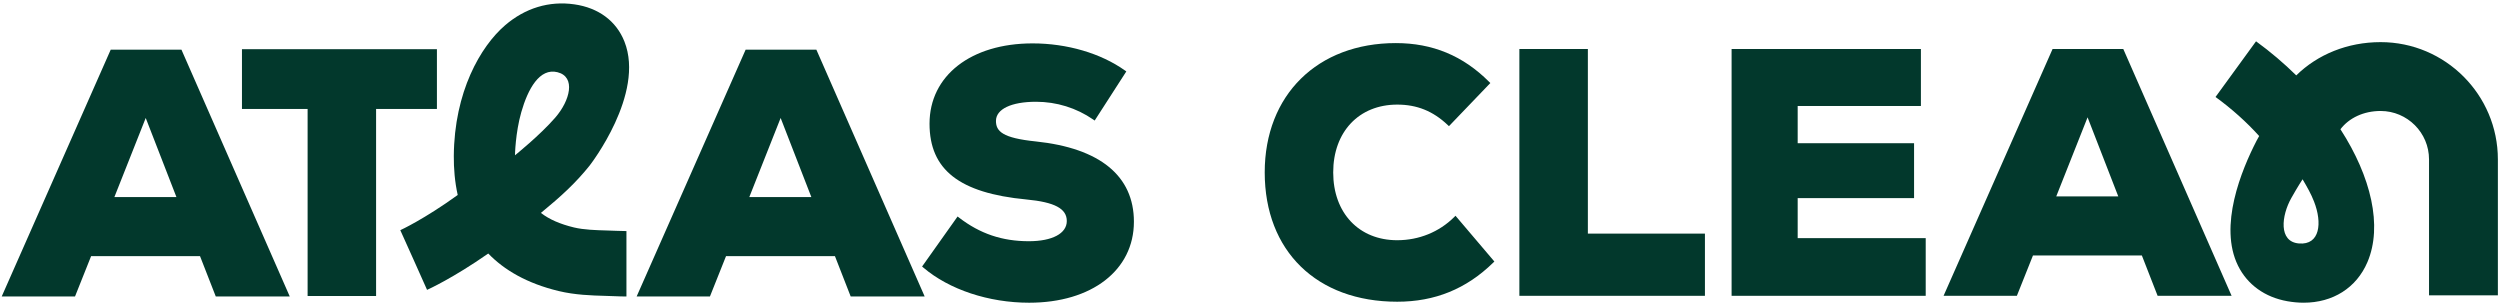
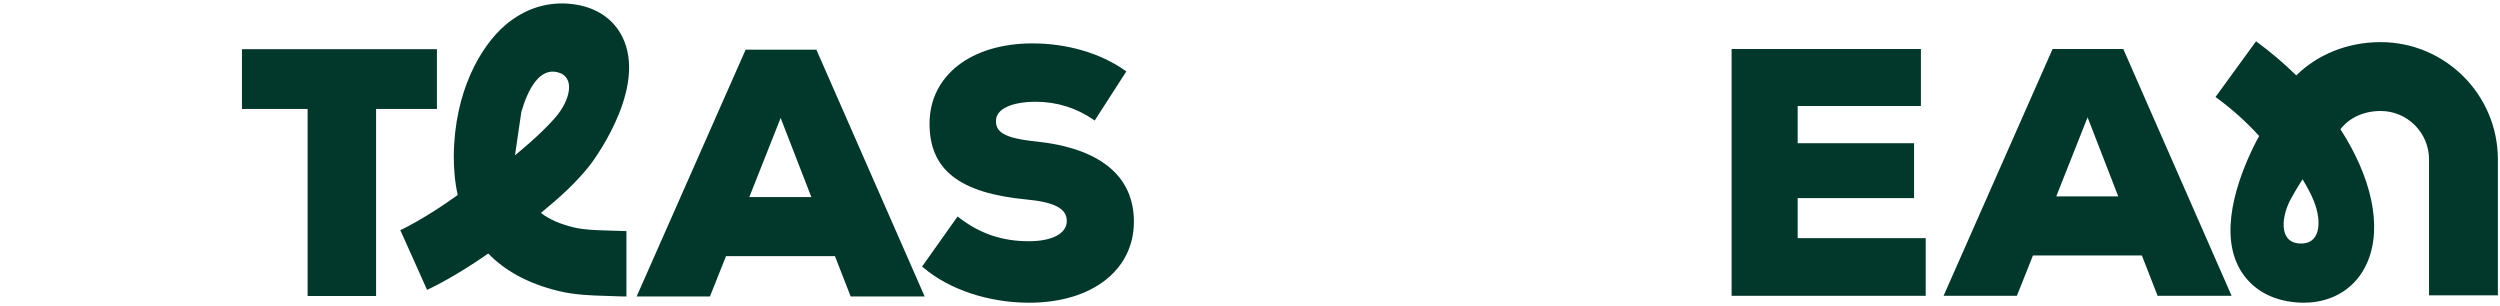
<svg xmlns="http://www.w3.org/2000/svg" width="581" height="71" viewBox="0 0 581 71" fill="none">
-   <path d="M337.952 50.449C334.46 53.917 329.758 55.827 324.71 55.827C315.814 55.827 309.836 49.494 309.836 40.068C309.836 30.642 315.814 24.309 324.71 24.309C329.302 24.309 333.032 25.814 336.448 29.047L336.737 29.32L346.352 19.298L346.075 19.021C340.027 12.961 332.935 10.015 324.392 10.015C306.166 10.014 293.921 22.091 293.921 40.067C293.921 58.323 306.006 70.119 324.71 70.119C333.469 70.119 340.768 67.149 347.026 61.038L347.293 60.777L338.259 50.144L337.952 50.449Z" fill="#02382C" />
-   <path d="M369.019 11.388H353.103V68.747H396.226V54.291H369.019V11.388Z" fill="#02382C" />
  <path d="M417.78 46.042H444.829V33.284H417.78V24.631H446.419V11.388H402.422V68.746H447.534V55.343H417.78V46.042Z" fill="#02382C" />
  <path d="M477.019 11.388L451.687 68.746H468.721L472.46 59.374H497.771L501.43 68.746H518.624L493.452 11.388H477.019V11.388ZM477.87 45.647L485.153 27.266L492.289 45.647H477.87Z" fill="#02382C" />
  <path d="M553.256 9.791C545.568 9.791 538.614 12.649 533.649 17.522C530.806 14.721 527.678 12.055 524.303 9.6L514.888 22.538C518.67 25.289 522.091 28.36 525.032 31.614C524.784 32.043 524.589 32.391 524.471 32.621C520.891 39.542 515.566 52.532 520.122 61.758C522.29 66.147 526.358 69.075 531.576 70.003C532.878 70.234 534.148 70.348 535.377 70.348C542.131 70.348 547.632 66.927 550.194 60.91C553.749 52.56 551.062 41.09 543.918 30.038C545.922 27.396 549.336 25.792 553.254 25.792C559.46 25.792 564.506 30.84 564.506 37.044V68.634H580.506V37.044C580.508 22.018 568.283 9.791 553.256 9.791ZM534.265 56.579C529.47 56.176 530.206 50.098 532.506 46.015C534.066 43.245 535.118 41.665 535.118 41.665C536.237 43.574 537.054 44.981 537.784 46.844C539.721 51.79 539.192 56.993 534.265 56.579Z" fill="#02382C" />
-   <path d="M93.028 53.495L96.148 60.426L99.248 67.364C99.545 67.232 105.252 64.652 113.469 58.918C117.158 62.728 122.421 65.851 129.841 67.638C133.676 68.562 137.52 68.671 140.609 68.758C141.332 68.778 142.018 68.798 142.652 68.828C143.816 68.884 144.803 68.903 145.585 68.903V53.703C145.025 53.703 144.288 53.69 143.388 53.646C142.659 53.611 141.87 53.587 141.039 53.564C138.532 53.494 135.692 53.413 133.4 52.862C130.187 52.087 127.647 50.991 125.709 49.479C130.446 45.594 133.832 42.476 137.028 38.481C137.158 38.318 149.94 21.833 145.118 9.658C143.228 4.883 139.096 1.811 133.484 1.01C127.622 0.171 122.048 1.858 117.371 5.886C111.682 10.786 105.567 21.337 105.464 36.256C105.444 39.142 105.686 42.229 106.372 45.314C98.567 50.956 93.092 53.467 93.028 53.495ZM121.154 26.045C122.696 20.661 125.396 15.741 129.553 16.78C133.876 17.861 132.497 23.361 129.033 27.343C125.448 31.468 119.682 36.089 119.682 36.089C119.682 36.089 119.758 30.922 121.154 26.045Z" fill="#02382C" />
-   <path d="M67.338 68.897L42.166 11.539H25.733L0.4 68.897H17.435L21.174 59.525H46.484L50.144 68.897H67.338ZM26.583 45.797L33.866 27.416L41.002 45.797H26.583Z" fill="#02382C" />
+   <path d="M93.028 53.495L96.148 60.426L99.248 67.364C99.545 67.232 105.252 64.652 113.469 58.918C117.158 62.728 122.421 65.851 129.841 67.638C133.676 68.562 137.52 68.671 140.609 68.758C141.332 68.778 142.018 68.798 142.652 68.828C143.816 68.884 144.803 68.903 145.585 68.903V53.703C145.025 53.703 144.288 53.69 143.388 53.646C142.659 53.611 141.87 53.587 141.039 53.564C138.532 53.494 135.692 53.413 133.4 52.862C130.187 52.087 127.647 50.991 125.709 49.479C130.446 45.594 133.832 42.476 137.028 38.481C137.158 38.318 149.94 21.833 145.118 9.658C143.228 4.883 139.096 1.811 133.484 1.01C127.622 0.171 122.048 1.858 117.371 5.886C111.682 10.786 105.567 21.337 105.464 36.256C105.444 39.142 105.686 42.229 106.372 45.314C98.567 50.956 93.092 53.467 93.028 53.495ZM121.154 26.045C122.696 20.661 125.396 15.741 129.553 16.78C133.876 17.861 132.497 23.361 129.033 27.343C125.448 31.468 119.682 36.089 119.682 36.089Z" fill="#02382C" />
  <path d="M168.729 59.525H194.04L197.699 68.898H214.893L189.721 11.539H173.288L147.956 68.898H164.99L168.729 59.525ZM181.421 27.416L188.557 45.797H174.139L181.421 27.416Z" fill="#02382C" />
  <path d="M239.096 56.059C232.894 56.059 227.739 54.314 222.872 50.566L222.543 50.313L214.294 61.939L214.572 62.176C220.572 67.295 229.77 70.352 239.176 70.352C253.737 70.352 263.521 62.788 263.521 51.53C263.521 40.887 255.639 34.435 240.728 32.871C232.978 32.075 231.461 30.518 231.461 28.099C231.461 25.355 235.027 23.651 240.767 23.651C245.552 23.651 250.151 25.078 254.064 27.781L254.404 28.016L261.756 16.601L261.443 16.379C255.816 12.379 247.99 10.084 239.971 10.084C225.647 10.084 216.023 17.583 216.023 28.745C216.023 39.442 222.956 44.873 238.501 46.353C245.106 46.977 247.924 48.477 247.924 51.368C247.924 54.261 244.541 56.059 239.096 56.059Z" fill="#02382C" />
  <path d="M71.488 68.791H87.403V25.322H101.54V11.432H56.232V25.322H71.488V68.791Z" fill="#02382C" />
</svg>